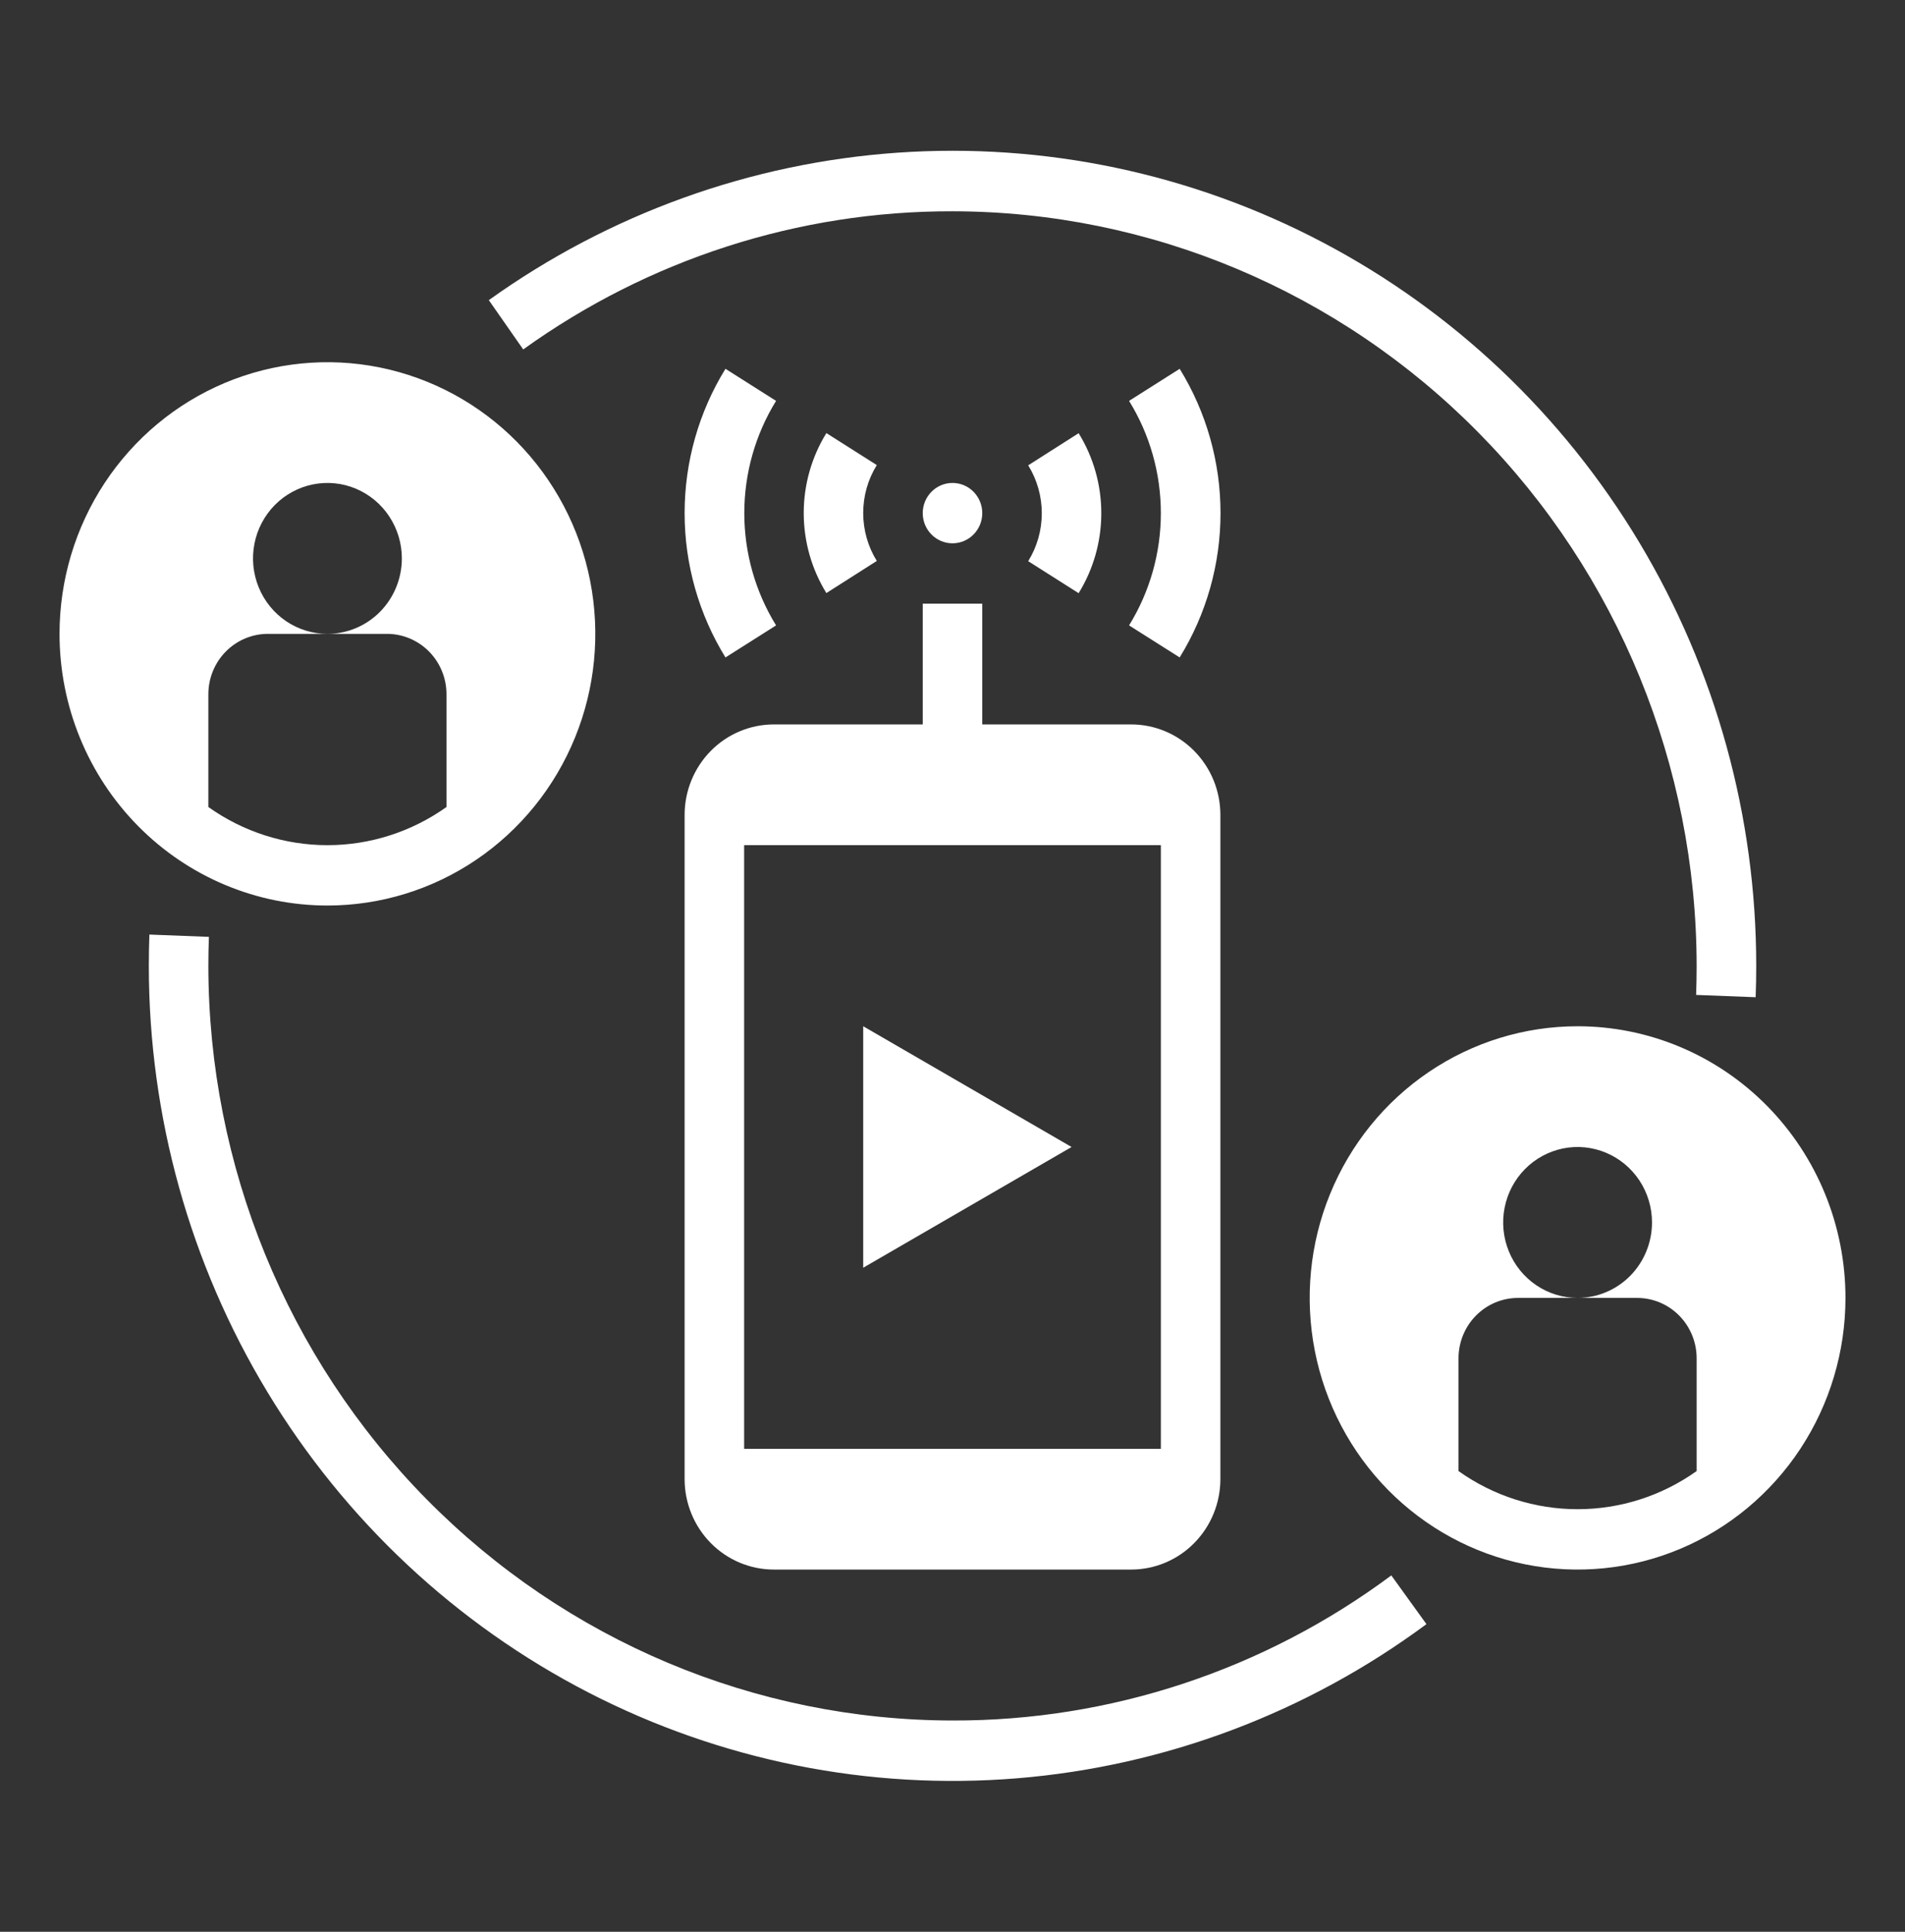
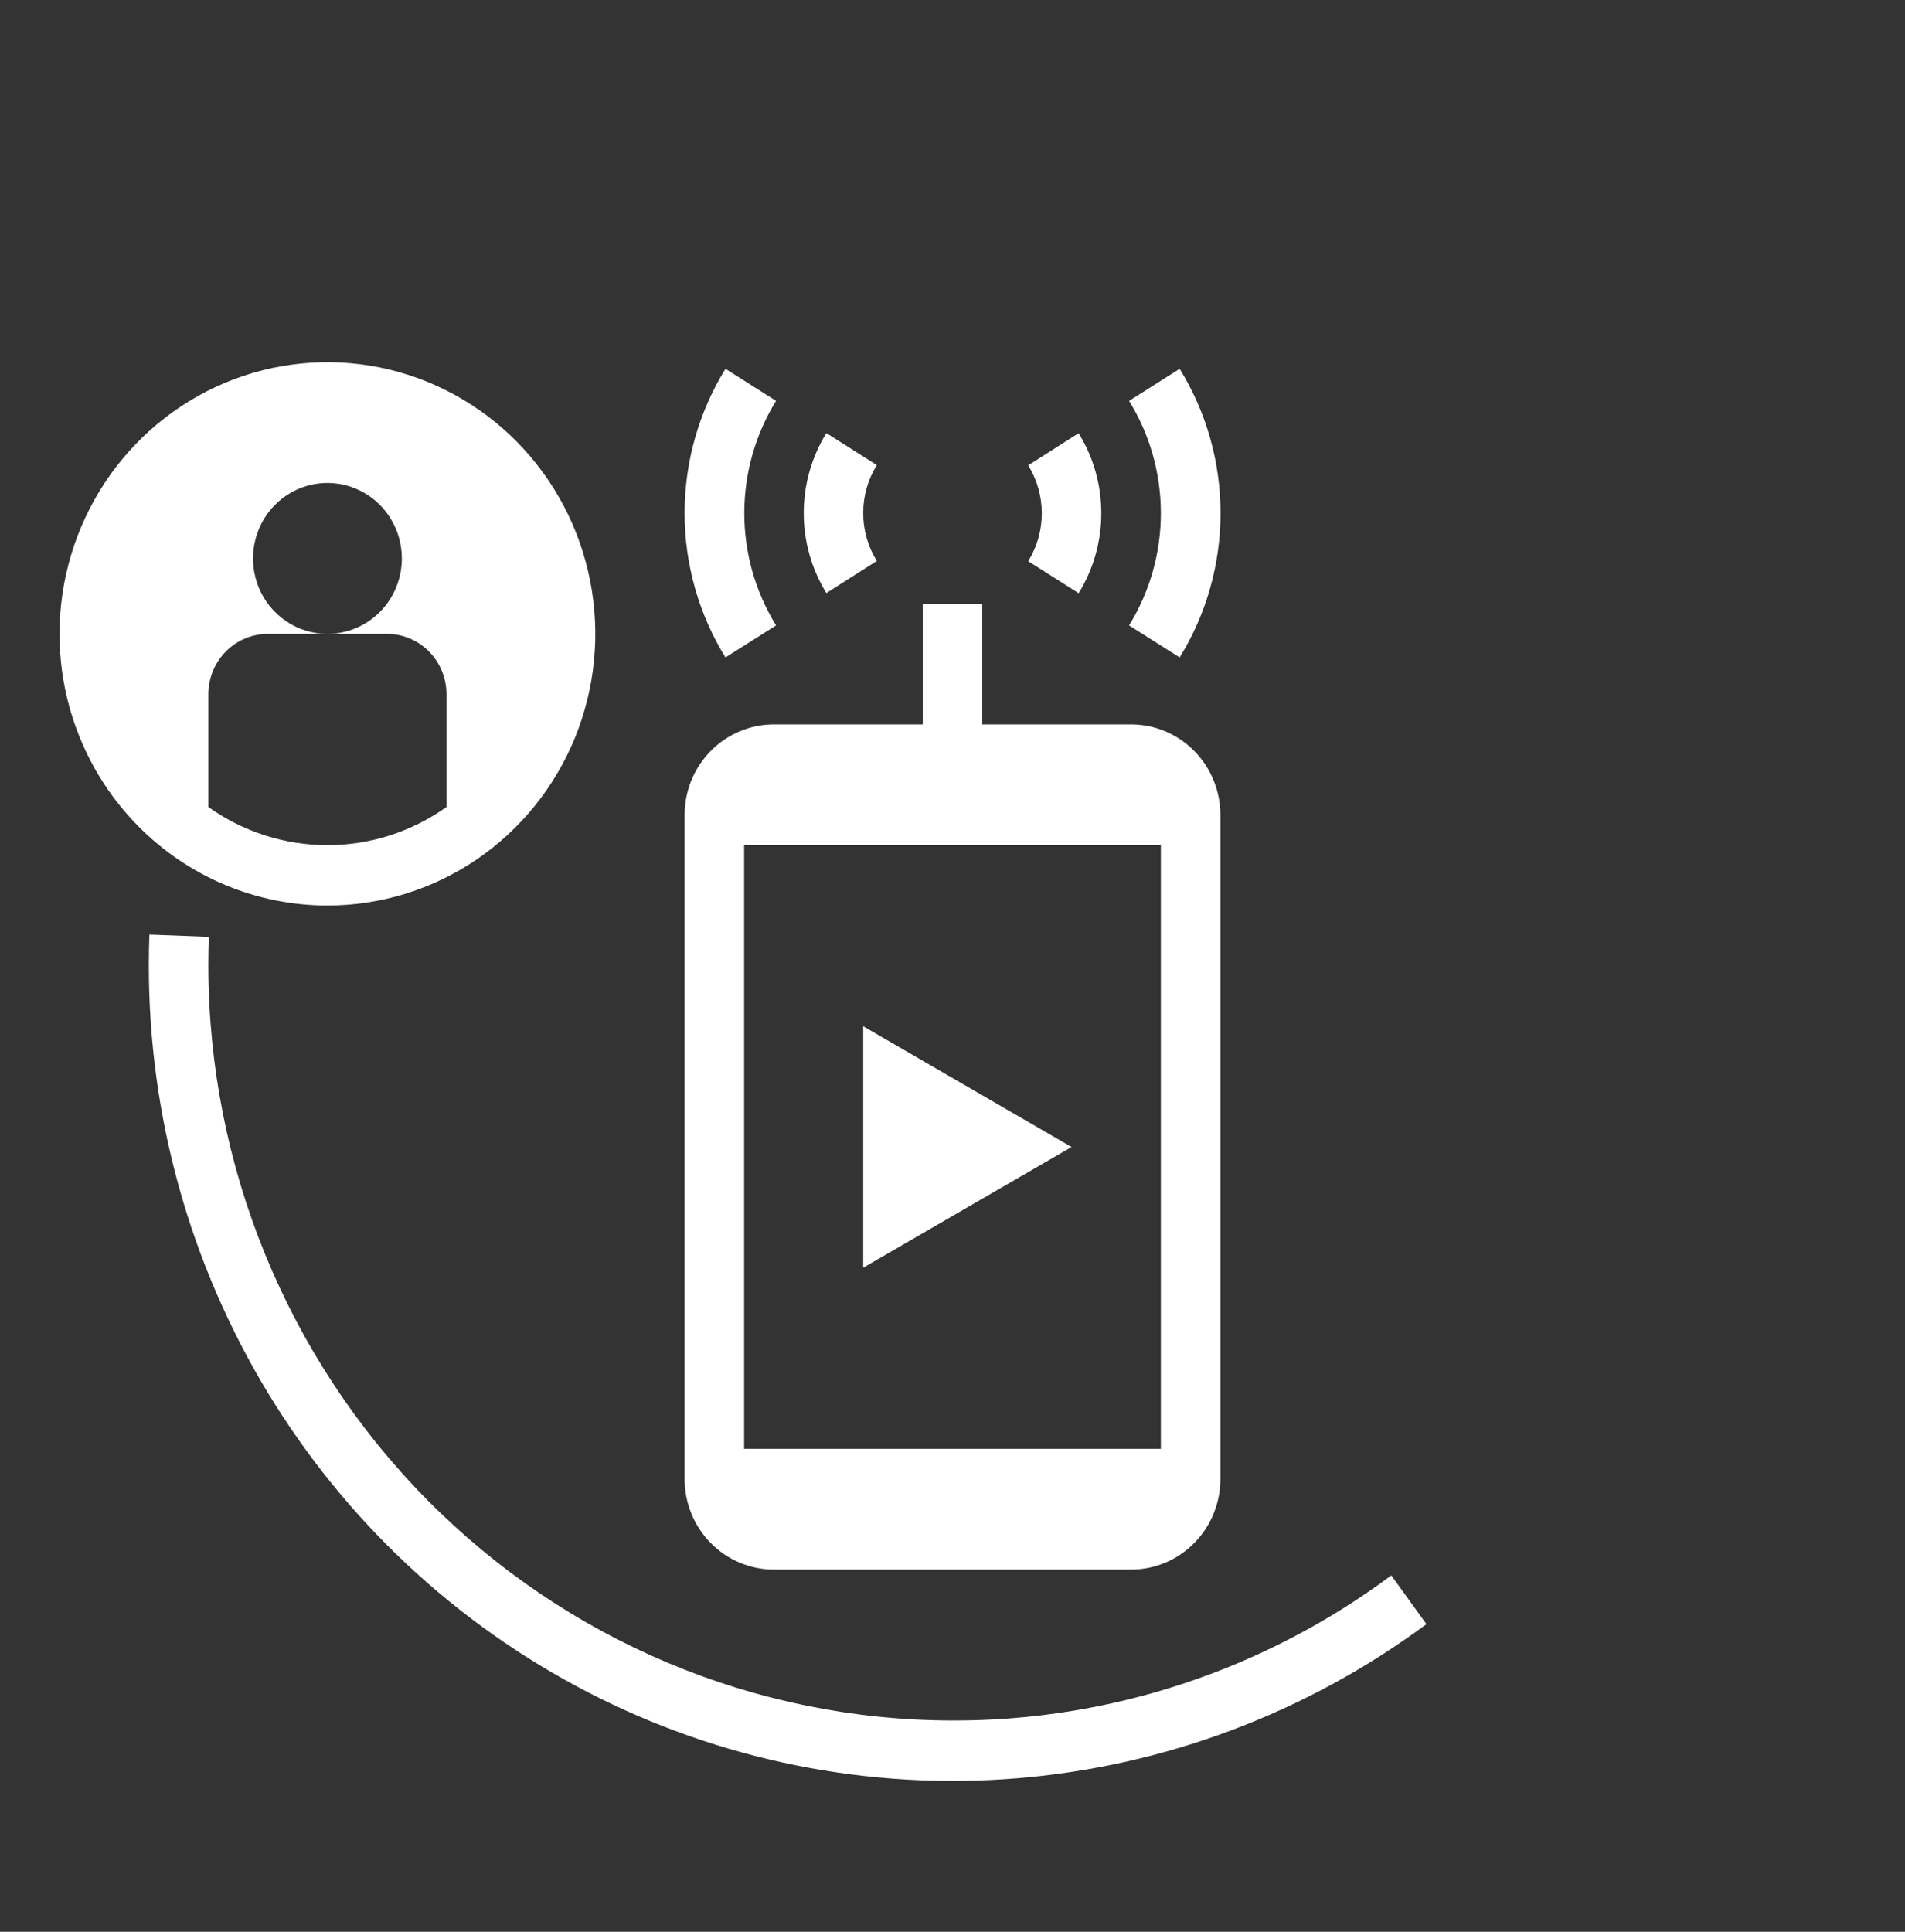
<svg xmlns="http://www.w3.org/2000/svg" width="72" height="73" viewBox="0 0 72 73" fill="none">
  <rect x="0" y="0" width="72" height="73" fill="#333333" stroke="none" />
  <path d="M32.625 47.906L40.5 43.344L32.625 38.781V47.906Z" fill="white" />
-   <path d="M36 20.531C36.621 20.531 37.125 20.021 37.125 19.391C37.125 18.761 36.621 18.25 36 18.25C35.379 18.25 34.875 18.761 34.875 19.391C34.875 20.021 35.379 20.531 36 20.531Z" fill="white" />
  <path d="M31.233 16.366C30.674 17.272 30.377 18.319 30.377 19.388C30.377 20.457 30.674 21.505 31.233 22.411L33.139 21.197C32.803 20.655 32.625 20.027 32.625 19.386C32.625 18.745 32.803 18.117 33.139 17.575L31.233 16.366Z" fill="white" />
  <path d="M40.767 22.416C41.327 21.51 41.624 20.462 41.624 19.393C41.624 18.324 41.327 17.276 40.767 16.37L38.861 17.584C39.197 18.127 39.375 18.754 39.375 19.395C39.375 20.036 39.197 20.664 38.861 21.206L40.767 22.416Z" fill="white" />
  <path d="M27.419 13.937C26.41 15.572 25.875 17.462 25.875 19.391C25.875 21.319 26.41 23.209 27.419 24.844L29.332 23.633C28.547 22.361 28.131 20.891 28.131 19.391C28.131 17.89 28.547 16.42 29.332 15.149L27.419 13.937Z" fill="white" />
  <path d="M42.673 15.149C43.459 16.42 43.875 17.89 43.875 19.391C43.875 20.891 43.459 22.361 42.673 23.633L44.586 24.844C45.595 23.209 46.13 21.319 46.13 19.391C46.13 17.462 45.595 15.572 44.586 13.937L42.673 15.149Z" fill="white" />
  <path d="M36 65.016C28.543 65.007 21.395 62 16.122 56.654C10.849 51.308 7.883 44.06 7.875 36.5C7.875 36.133 7.882 35.767 7.896 35.403L5.646 35.316C5.632 35.708 5.625 36.103 5.625 36.5C5.625 42.186 7.177 47.761 10.11 52.608C13.043 57.455 17.242 61.383 22.242 63.959C27.242 66.534 32.847 67.656 38.438 67.2C44.028 66.743 49.384 64.727 53.913 61.374L52.585 59.533C47.776 63.11 41.964 65.032 36 65.016Z" fill="white" />
-   <path d="M36 7.984C43.456 7.993 50.605 11 55.878 16.346C61.151 21.692 64.117 28.94 64.125 36.5C64.125 36.867 64.118 37.233 64.105 37.597L66.355 37.684C66.37 37.292 66.377 36.897 66.377 36.5C66.378 30.855 64.848 25.317 61.955 20.494C59.062 15.67 54.917 11.745 49.973 9.149C45.029 6.552 39.476 5.383 33.921 5.77C28.366 6.157 23.022 8.085 18.475 11.342L19.775 13.205C24.516 9.796 30.188 7.971 36 7.984Z" fill="white" />
  <path d="M25.875 55.891C25.875 56.798 26.231 57.669 26.863 58.31C27.496 58.952 28.355 59.312 29.25 59.312H42.75C43.645 59.312 44.504 58.952 45.136 58.31C45.769 57.669 46.125 56.798 46.125 55.891V30.797C46.125 29.889 45.769 29.019 45.136 28.377C44.504 27.735 43.645 27.375 42.75 27.375H37.125V22.812H34.875V27.375H29.25C28.355 27.375 27.496 27.735 26.863 28.377C26.231 29.019 25.875 29.889 25.875 30.797V55.891ZM28.125 31.938H43.875V54.75H28.125V31.938Z" fill="white" />
  <path d="M12.375 34.219C14.377 34.219 16.335 33.617 18 32.489C19.665 31.361 20.963 29.757 21.729 27.882C22.496 26.006 22.696 23.942 22.305 21.95C21.915 19.959 20.951 18.13 19.535 16.694C18.118 15.259 16.314 14.281 14.35 13.885C12.386 13.489 10.35 13.692 8.5 14.469C6.65 15.246 5.069 16.562 3.956 18.25C2.844 19.938 2.25 21.923 2.25 23.953C2.25 26.676 3.317 29.287 5.216 31.212C7.114 33.137 9.69 34.219 12.375 34.219ZM7.875 26.234C7.875 25.629 8.112 25.049 8.534 24.621C8.956 24.194 9.528 23.953 10.125 23.953H12.375C11.819 23.953 11.275 23.786 10.812 23.473C10.35 23.159 9.989 22.714 9.777 22.193C9.564 21.672 9.508 21.098 9.617 20.545C9.725 19.992 9.993 19.484 10.386 19.085C10.78 18.686 11.281 18.415 11.826 18.305C12.372 18.195 12.937 18.251 13.451 18.467C13.965 18.683 14.405 19.048 14.713 19.517C15.023 19.986 15.188 20.538 15.188 21.102C15.188 21.858 14.891 22.583 14.364 23.118C13.836 23.653 13.121 23.953 12.375 23.953H14.625C15.222 23.953 15.794 24.194 16.216 24.621C16.638 25.049 16.875 25.629 16.875 26.234V30.496C15.557 31.434 13.986 31.938 12.375 31.938C10.764 31.938 9.193 31.434 7.875 30.496V26.234Z" fill="white" />
-   <path d="M59.625 38.781C57.623 38.781 55.665 39.383 54 40.511C52.335 41.639 51.037 43.243 50.271 45.118C49.504 46.994 49.304 49.058 49.695 51.05C50.085 53.041 51.05 54.87 52.465 56.306C53.882 57.741 55.686 58.719 57.65 59.115C59.614 59.511 61.65 59.308 63.5 58.531C65.35 57.754 66.931 56.438 68.044 54.75C69.156 53.062 69.75 51.077 69.75 49.047C69.75 46.324 68.683 43.713 66.784 41.788C64.886 39.863 62.31 38.781 59.625 38.781ZM64.125 55.59C62.807 56.528 61.236 57.031 59.625 57.031C58.014 57.031 56.443 56.528 55.125 55.59V51.328C55.125 50.723 55.362 50.143 55.784 49.715C56.206 49.287 56.778 49.047 57.375 49.047H59.625C59.069 49.047 58.525 48.88 58.062 48.566C57.6 48.253 57.239 47.808 57.027 47.287C56.814 46.766 56.758 46.192 56.867 45.639C56.975 45.086 57.243 44.578 57.636 44.179C58.03 43.78 58.531 43.509 59.076 43.398C59.622 43.288 60.187 43.345 60.701 43.561C61.215 43.777 61.654 44.142 61.964 44.611C62.273 45.08 62.438 45.631 62.438 46.195C62.438 46.952 62.141 47.677 61.614 48.212C61.086 48.746 60.371 49.047 59.625 49.047H61.875C62.472 49.047 63.044 49.287 63.466 49.715C63.888 50.143 64.125 50.723 64.125 51.328V55.59Z" fill="white" />
</svg>